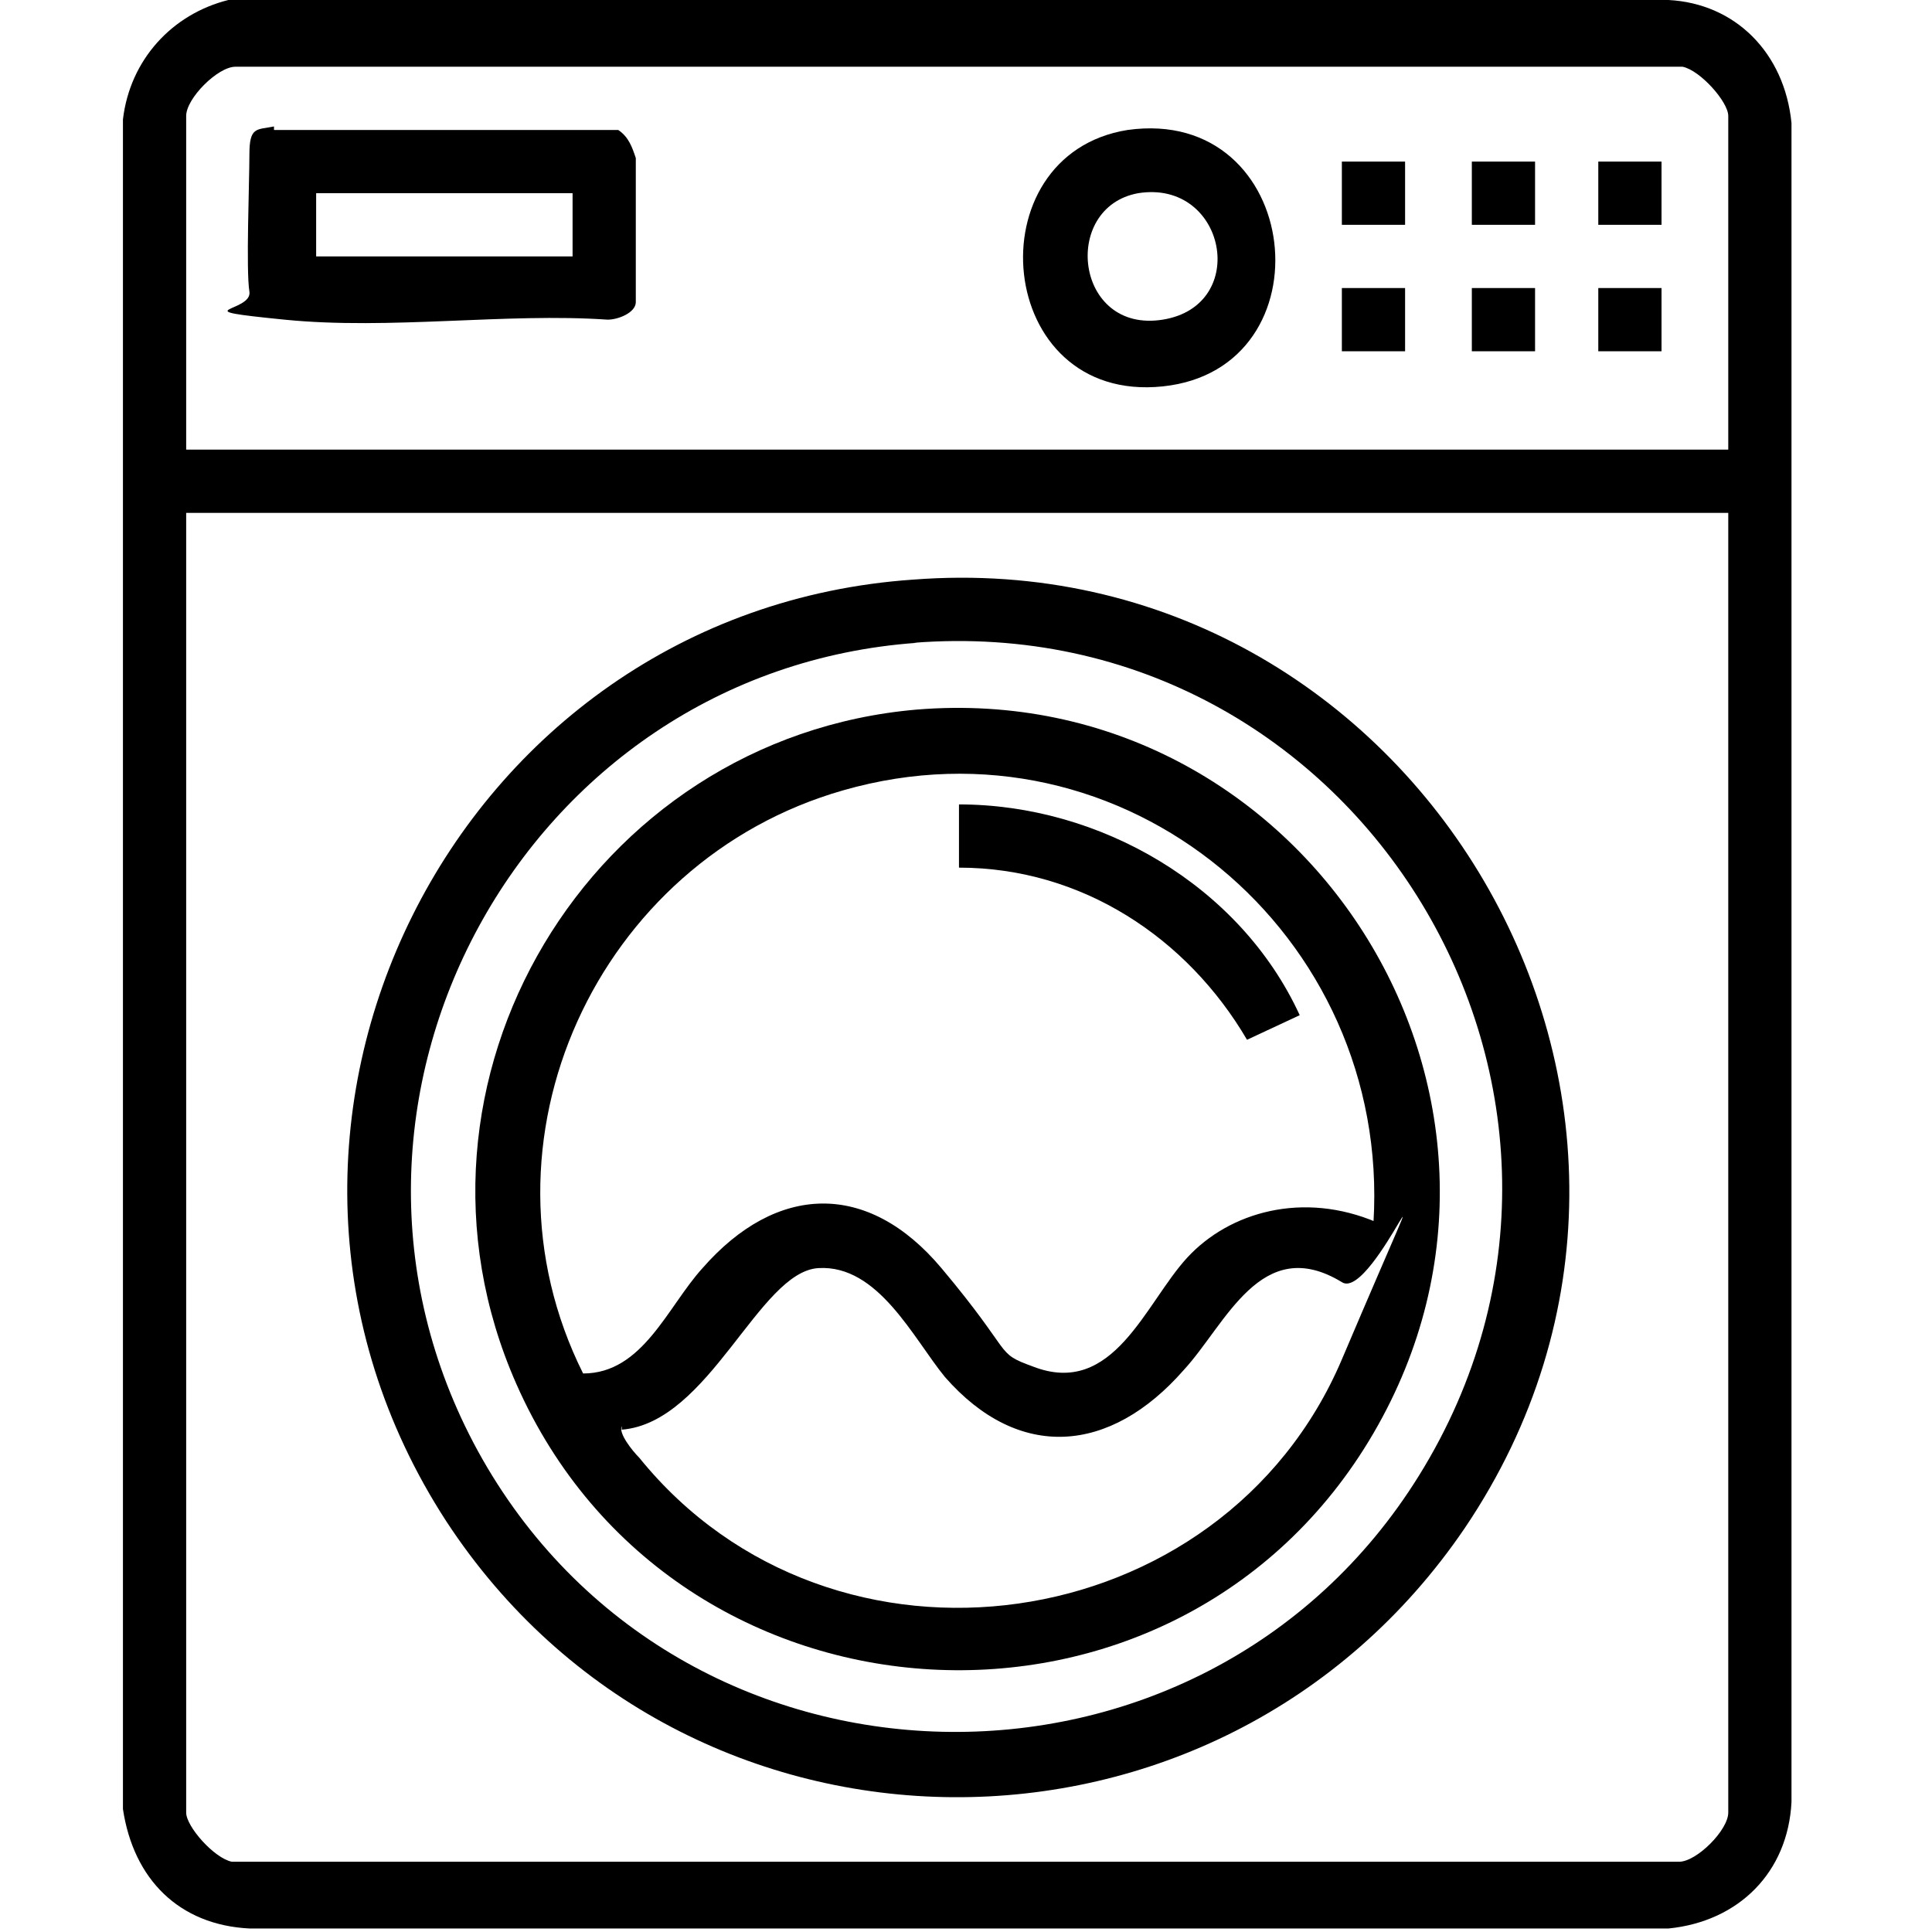
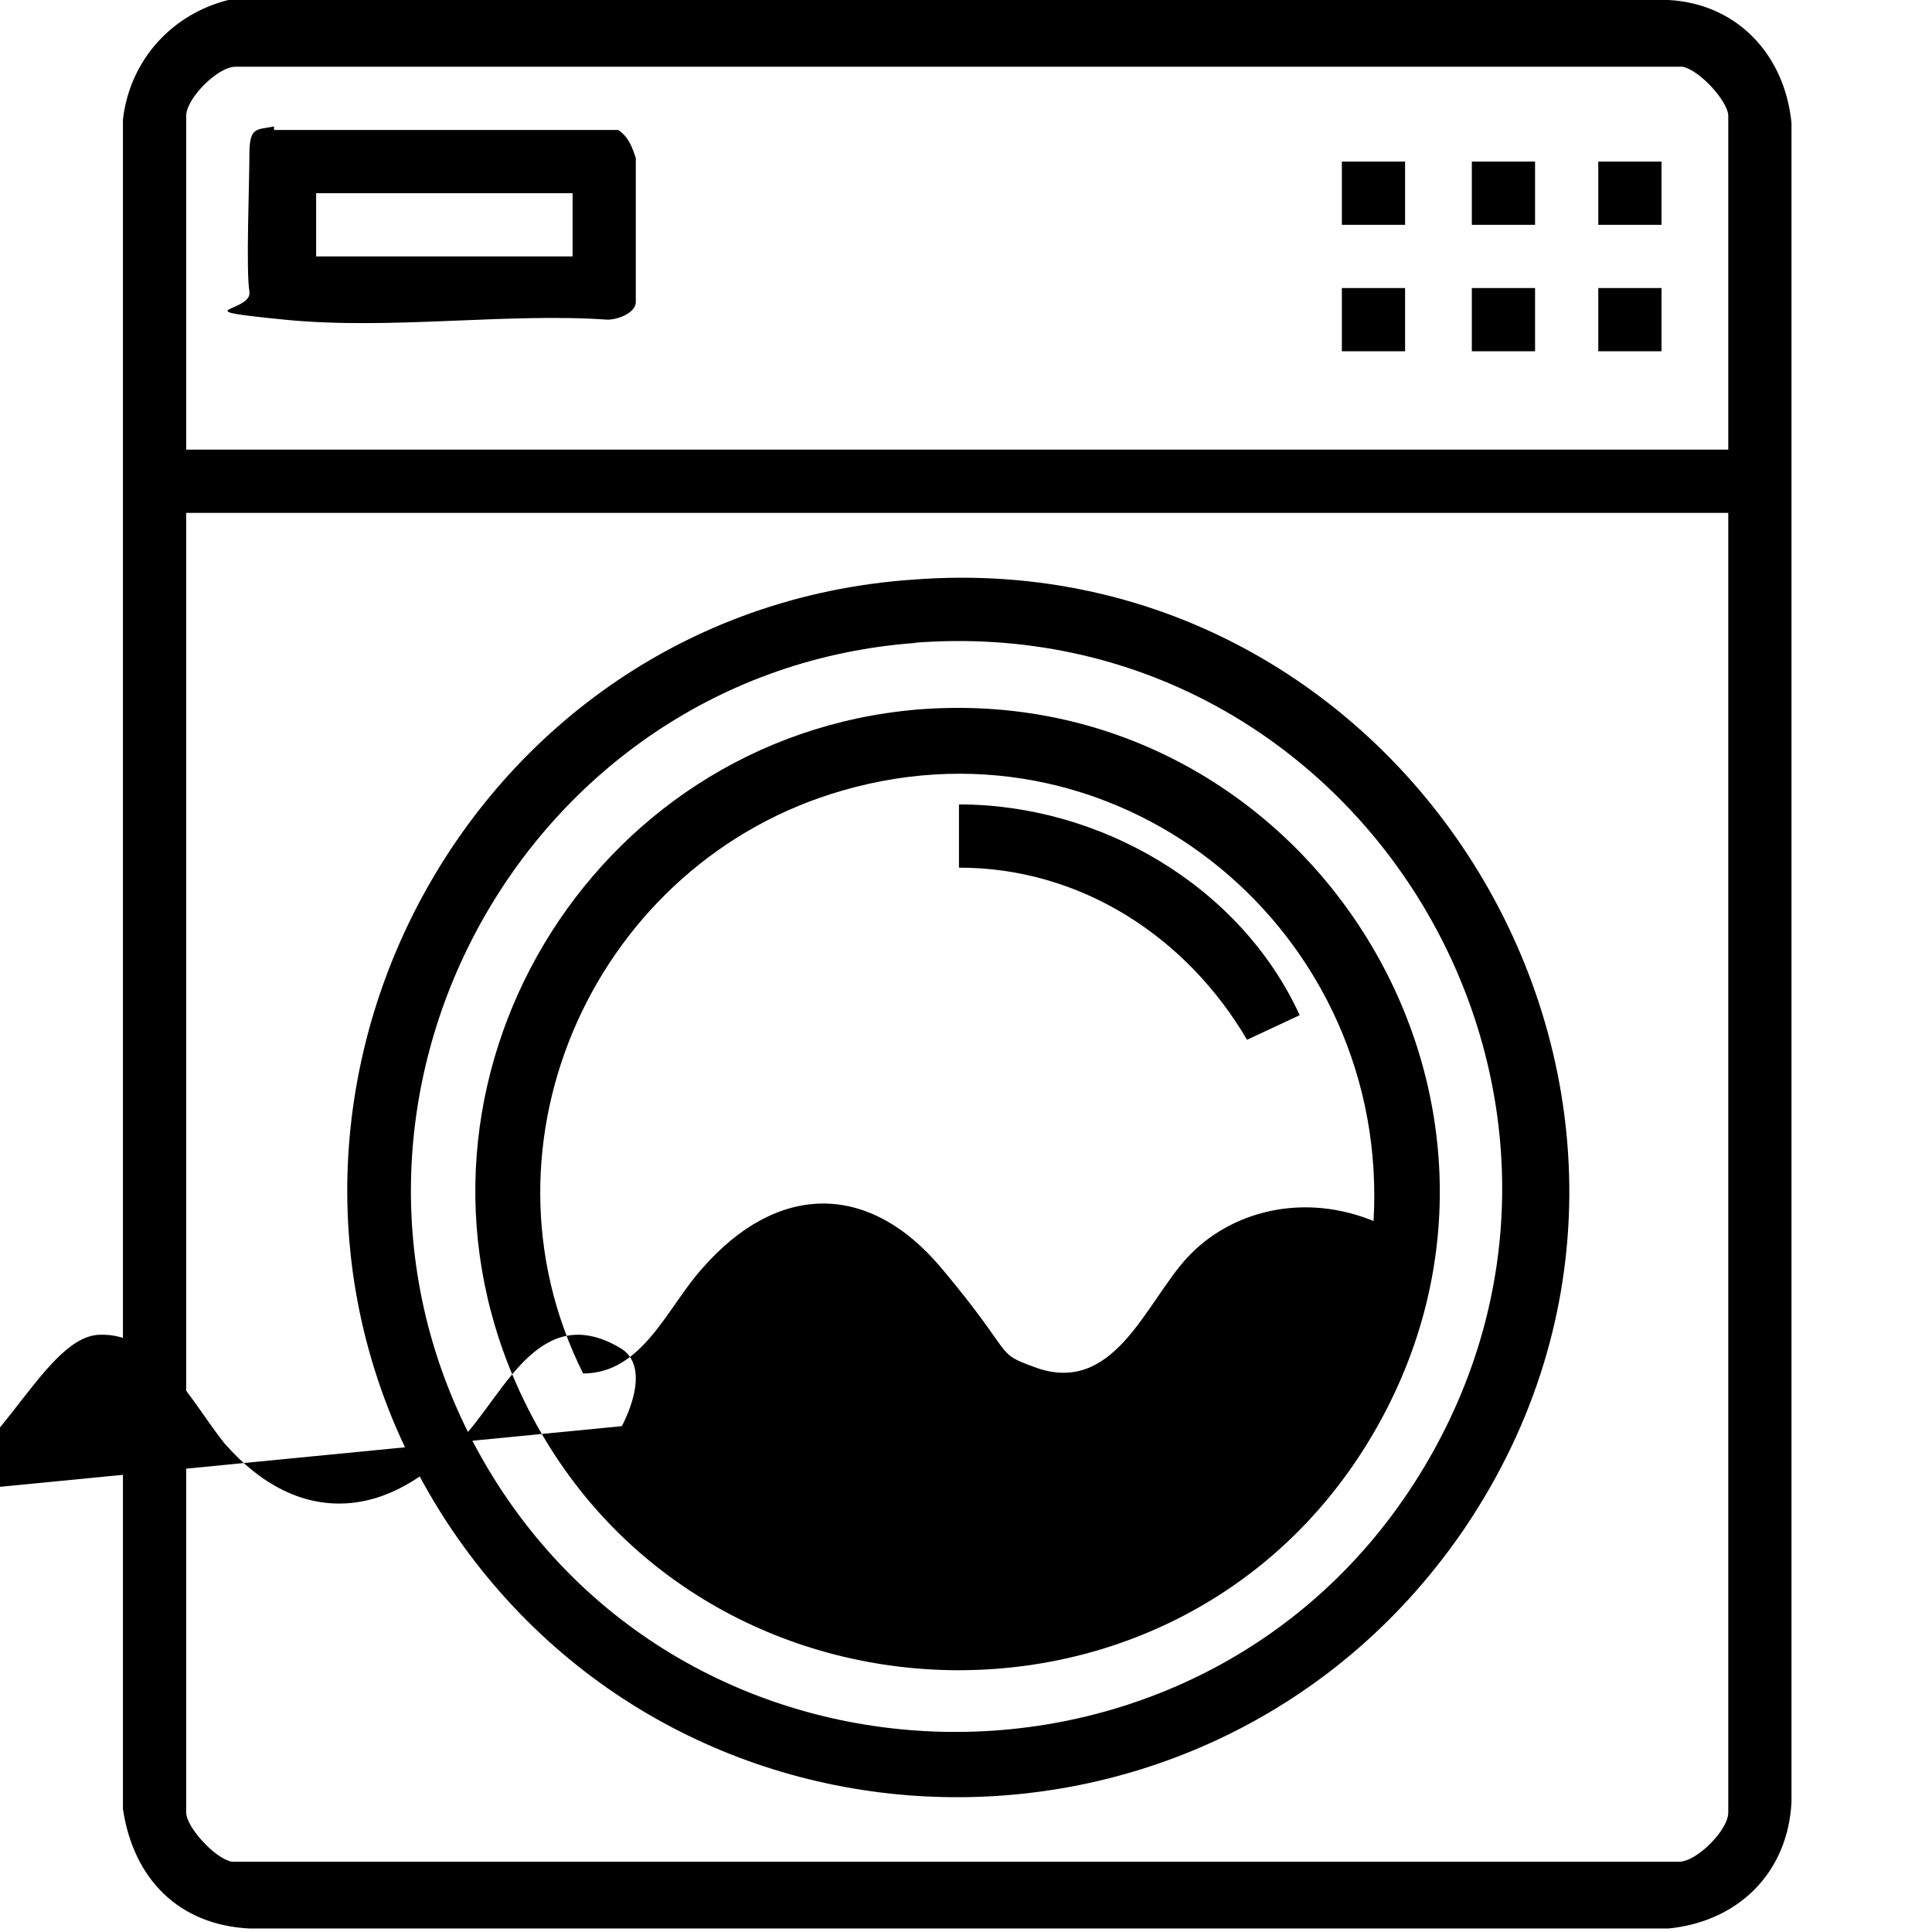
<svg xmlns="http://www.w3.org/2000/svg" id="Capa_1" version="1.1" viewBox="0 0 55 55">
  <path d="M6.5,0h41c1.9.1,3.3,1.5,3.5,3.5v47.8c-.1,2-1.5,3.4-3.5,3.6H7.1c-2-.1-3.3-1.4-3.6-3.4V3.4C3.7,1.7,4.9.4,6.5,0ZM49.2,12.8V3.3c0-.4-.8-1.3-1.3-1.4H6.7c-.5,0-1.4.9-1.4,1.4v9.5h43.9ZM49.2,14.6H5.3v37c0,.4.8,1.3,1.3,1.4h41.2c.5,0,1.4-.9,1.4-1.4V14.6Z" />
  <path d="M26,16.5c14.3-1.1,23.8,15,15.7,27-7,10.3-22.2,10.2-29-.2-7.2-11.1.2-25.9,13.3-26.8ZM26.1,18.3c-11.2.8-17.9,13.1-12.5,23,5.7,10.4,20.6,10.7,26.8.7,6.7-10.8-1.7-24.7-14.4-23.7Z" />
  <path d="M7.8,3.7h9.8c.3.2.4.5.5.8,0,.5,0,3.8,0,4.1s-.5.5-.8.5c-2.9-.2-6.2.3-9.2,0s-.9-.2-1-.8,0-3.1,0-3.9.2-.7.7-.8ZM16.3,5.5h-7.3v1.8h7.3v-1.8Z" />
-   <path d="M32.1,3.7c5-.7,5.8,6.8,1,7.3s-5.4-6.6-1-7.3ZM32.4,5.5c-2.2.4-1.8,4,.7,3.6s1.8-4-.7-3.6Z" />
  <rect x="38.2" y="4.6" width="1.8" height="1.8" />
  <rect x="41.9" y="4.6" width="1.8" height="1.8" />
  <rect x="45.5" y="4.6" width="1.8" height="1.8" />
  <rect x="38.2" y="8.2" width="1.8" height="1.8" />
  <rect x="41.9" y="8.2" width="1.8" height="1.8" />
  <rect x="45.5" y="8.2" width="1.8" height="1.8" />
-   <path d="M26.1,20.2c11-.9,18.6,11,13,20.6s-19.9,8.8-24.4-1.4c-3.8-8.6,2.1-18.4,11.4-19.2ZM39.1,34.8c.5-8.2-7.1-14.6-15.1-12.3-7,2-10.7,10-7.4,16.6,1.7,0,2.4-1.9,3.4-3,2.1-2.4,4.7-2.5,6.8,0s1.5,2.4,2.6,2.8c2.3.9,3.2-1.8,4.4-3.1s3.3-1.9,5.4-1ZM17.7,40.6c-.1.2.3.7.5.9,5.5,6.8,16.6,5.2,20-2.8s.9-1.6,0-2.2c-2.3-1.4-3.3,1.2-4.5,2.5-2.1,2.4-4.7,2.6-6.8.2-.9-1.1-1.9-3.2-3.6-3.1s-3.1,4.4-5.6,4.6Z" />
+   <path d="M26.1,20.2c11-.9,18.6,11,13,20.6s-19.9,8.8-24.4-1.4c-3.8-8.6,2.1-18.4,11.4-19.2ZM39.1,34.8c.5-8.2-7.1-14.6-15.1-12.3-7,2-10.7,10-7.4,16.6,1.7,0,2.4-1.9,3.4-3,2.1-2.4,4.7-2.5,6.8,0s1.5,2.4,2.6,2.8c2.3.9,3.2-1.8,4.4-3.1s3.3-1.9,5.4-1ZM17.7,40.6s.9-1.6,0-2.2c-2.3-1.4-3.3,1.2-4.5,2.5-2.1,2.4-4.7,2.6-6.8.2-.9-1.1-1.9-3.2-3.6-3.1s-3.1,4.4-5.6,4.6Z" />
  <path d="M27.3,22.9c4,0,8,2.3,9.7,6l-1.5.7c-1.7-2.9-4.7-4.9-8.2-4.9v-1.8Z" />
</svg>